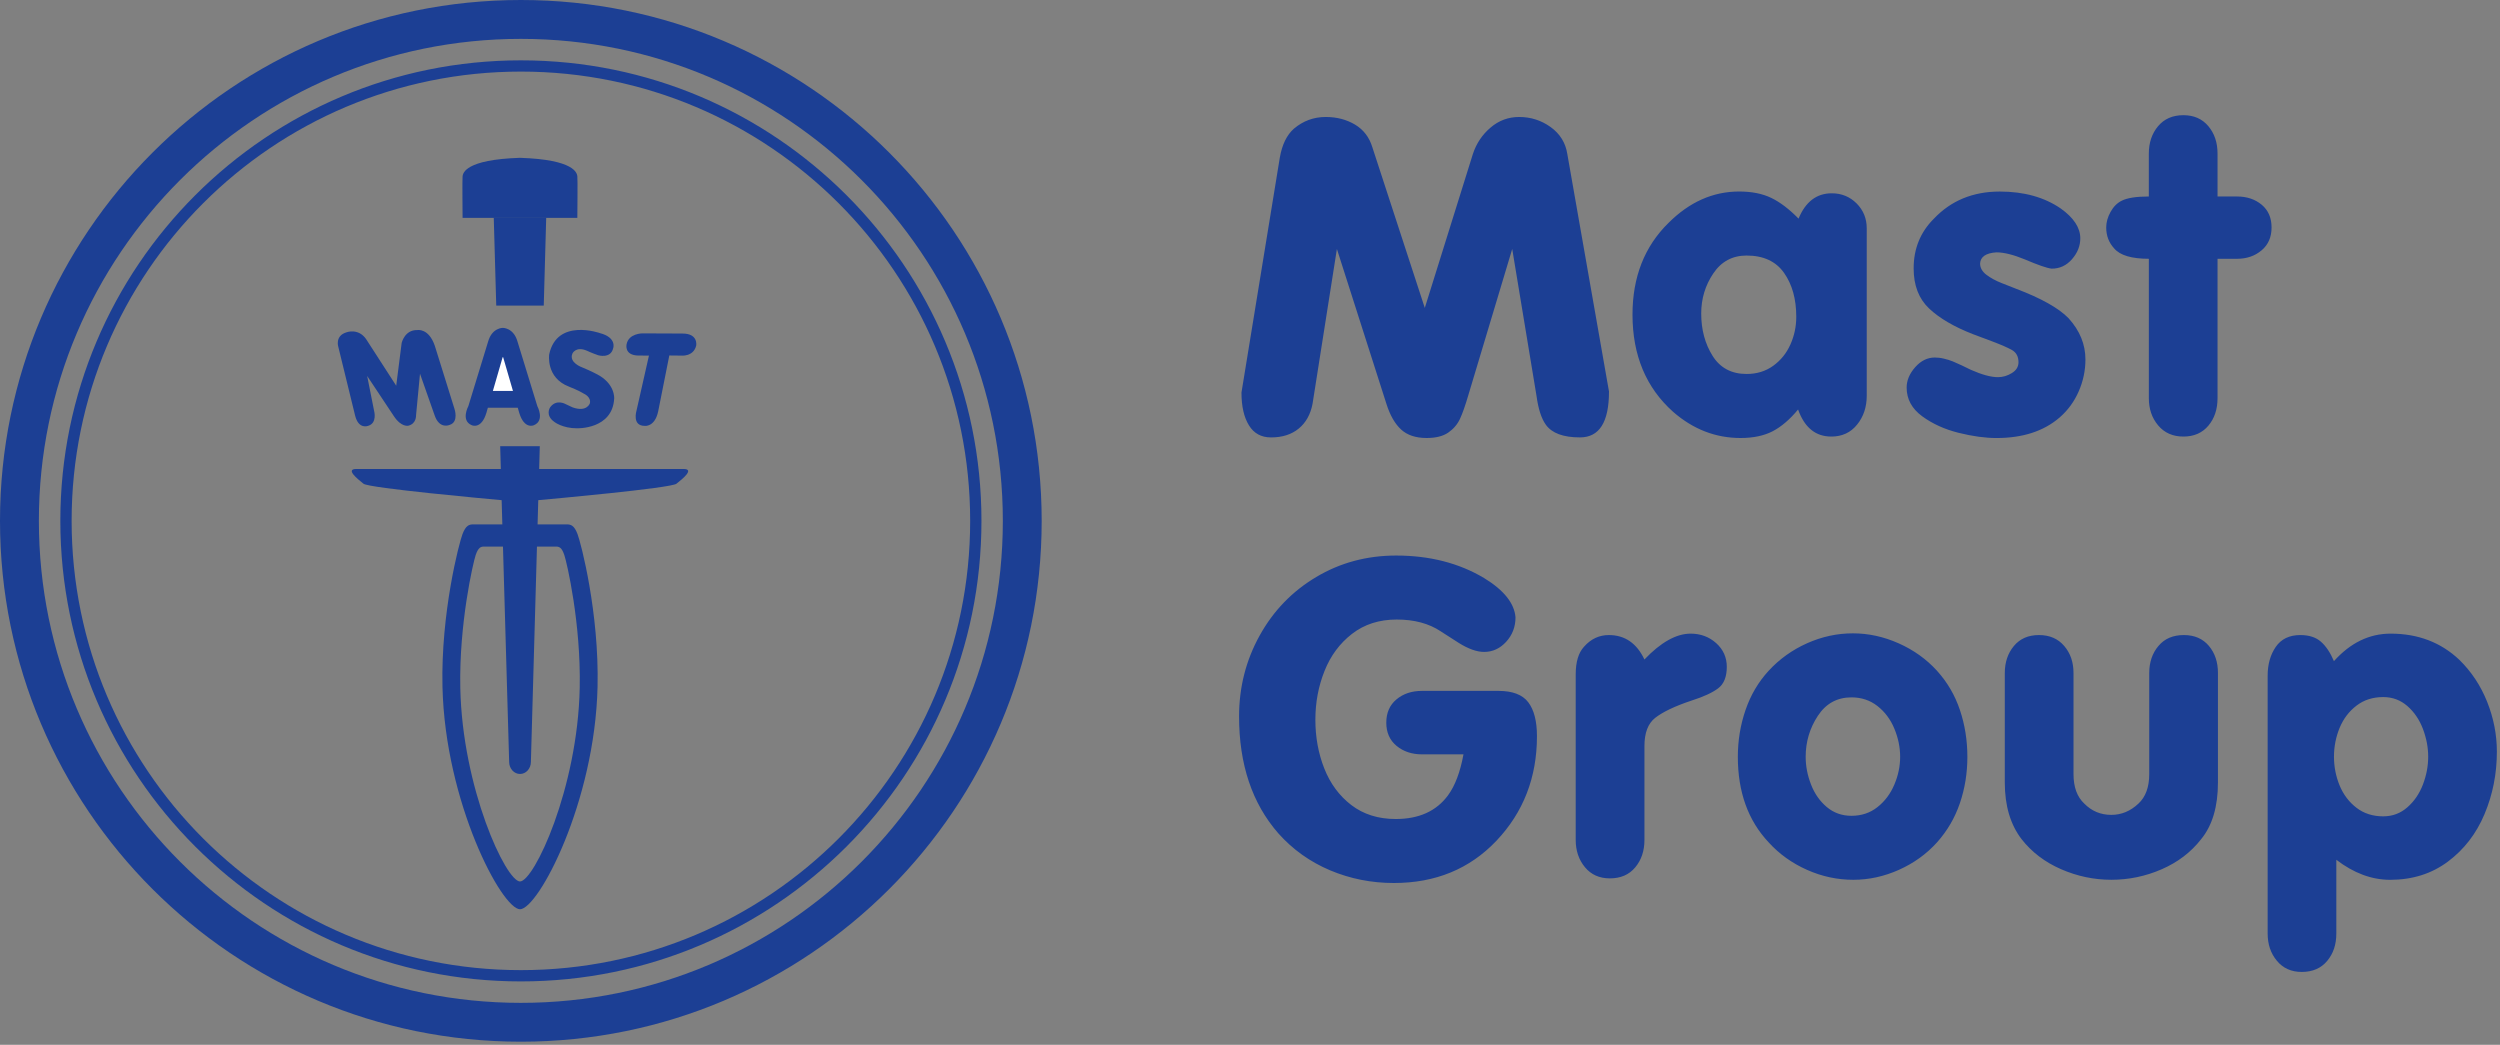
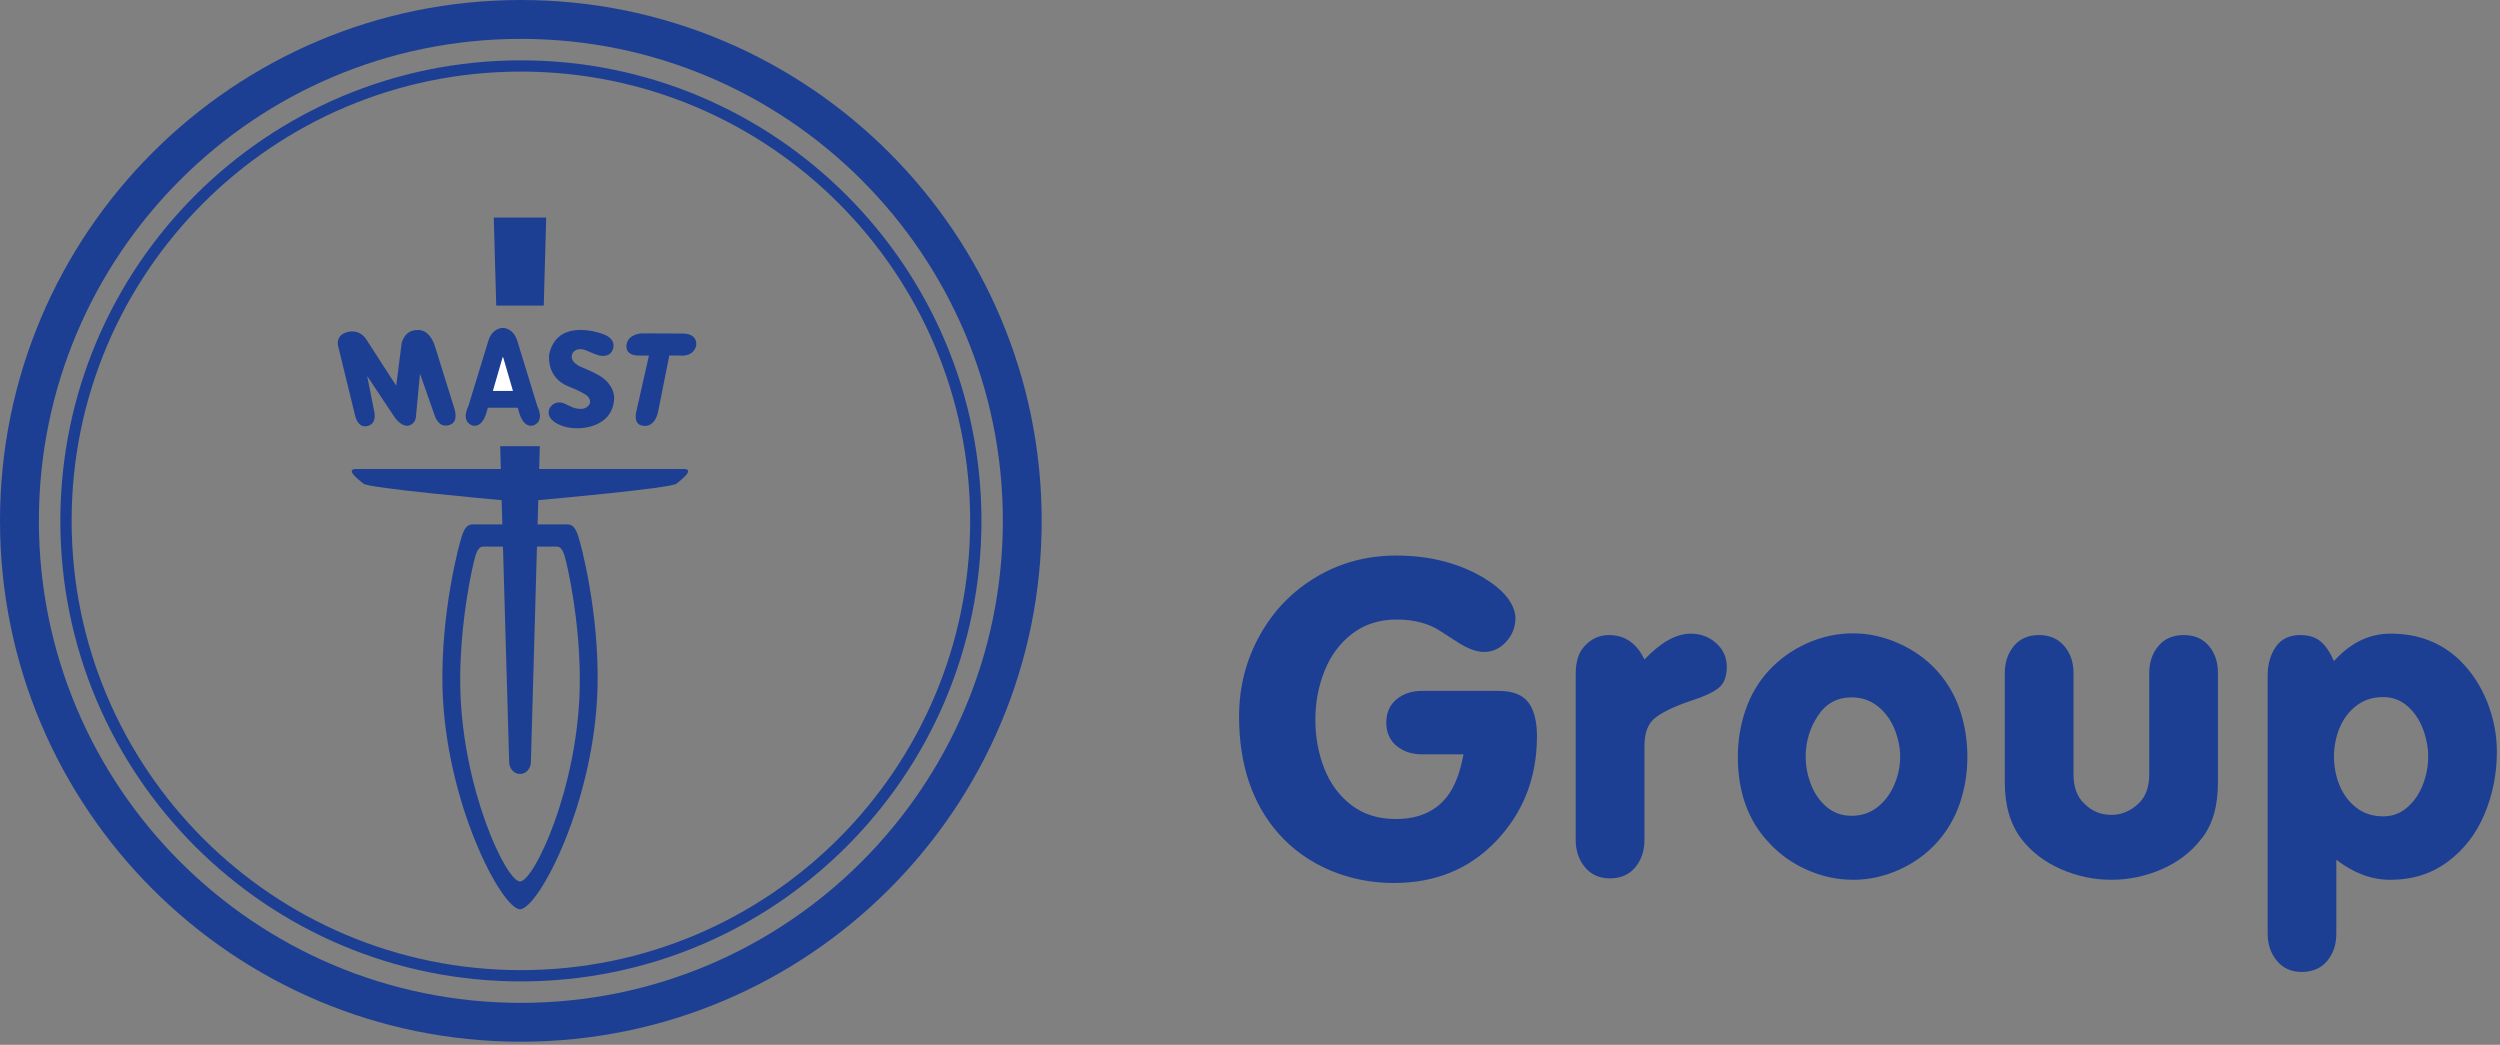
<svg xmlns="http://www.w3.org/2000/svg" width="134" height="56" viewBox="0 0 134 56" fill="none">
  <rect x="0" y="0" width="134" height="56" fill="#808080" stroke="none" />
  <path d="M27.918 2.084C13.65 2.084 2.084 13.652 2.084 27.918C2.084 42.186 13.651 53.753 27.918 53.753C42.186 53.753 53.752 42.186 53.752 27.918C53.752 13.652 42.186 2.084 27.918 2.084ZM55.834 27.918C55.834 43.336 43.336 55.835 27.918 55.835C12.5 55.834 0 43.336 0 27.918C0 12.501 12.5 0 27.918 0C43.336 0 55.834 12.501 55.834 27.918Z" fill="#1C3F94" />
  <path d="M27.92 3.837C14.62 3.837 3.839 14.62 3.839 27.919C3.839 41.218 14.62 51.999 27.92 51.999C41.219 51.999 52.001 41.218 52.001 27.919C52.001 14.62 41.219 3.837 27.92 3.837ZM52.606 27.919C52.606 41.554 41.552 52.604 27.92 52.604C14.287 52.604 3.234 41.552 3.234 27.919C3.234 14.287 14.287 3.234 27.92 3.234C41.552 3.234 52.606 14.286 52.606 27.919Z" fill="#1C3F94" />
-   <path d="M25.938 29.297C25.773 29.297 25.636 29.343 25.497 29.748C25.361 30.151 24.602 33.421 24.672 36.872C24.783 42.254 27.12 47.248 27.878 47.248H27.867C28.625 47.248 30.964 42.255 31.073 36.872C31.144 33.42 30.385 30.15 30.247 29.748C30.11 29.343 29.972 29.297 29.807 29.297H25.938ZM30.384 28.107C30.599 28.107 30.779 28.162 30.956 28.628C31.136 29.093 32.121 32.848 32.029 36.816C31.886 43.001 28.851 48.738 27.865 48.738H27.88C26.895 48.738 23.859 43.001 23.717 36.816C23.625 32.847 24.61 29.092 24.79 28.628C24.968 28.162 25.147 28.107 25.362 28.107H30.384Z" fill="#1C3F94" />
+   <path d="M25.938 29.297C25.773 29.297 25.636 29.343 25.497 29.748C25.361 30.151 24.602 33.421 24.672 36.872C24.783 42.254 27.12 47.248 27.878 47.248H27.867C28.625 47.248 30.964 42.255 31.073 36.872C31.144 33.42 30.385 30.15 30.247 29.748C30.11 29.343 29.972 29.297 29.807 29.297H25.938ZM30.384 28.107C30.599 28.107 30.779 28.162 30.956 28.628C31.136 29.093 32.121 32.848 32.029 36.816C31.886 43.001 28.851 48.738 27.865 48.738H27.88C26.895 48.738 23.859 43.001 23.717 36.816C23.625 32.847 24.61 29.092 24.79 28.628C24.968 28.162 25.147 28.107 25.362 28.107Z" fill="#1C3F94" />
  <path d="M29.145 16.381L29.277 11.66H26.465L26.599 16.381H29.145Z" fill="#1C3F94" />
  <path d="M28.933 23.916L28.899 25.137H36.637C37.229 25.137 36.624 25.639 36.258 25.928C35.954 26.166 29.525 26.748 28.851 26.809L28.456 40.839C28.456 41.195 28.195 41.485 27.873 41.485C27.552 41.485 27.291 41.195 27.291 40.839L26.888 26.809C26.209 26.748 19.787 26.166 19.483 25.928C19.117 25.638 18.512 25.137 19.103 25.137H26.845L26.81 23.916H28.933Z" fill="#1C3F94" />
-   <path d="M29.161 11.678H30.945C30.945 11.678 30.968 9.52 30.945 9.439C30.918 9.284 30.815 8.555 27.87 8.459C24.925 8.555 24.823 9.284 24.795 9.439C24.773 9.519 24.795 11.678 24.795 11.678H26.579H29.161Z" fill="#1C3F94" />
  <path d="M19.035 22.279L18.134 18.594C18.134 18.594 17.936 17.997 18.579 17.81C18.579 17.81 19.201 17.574 19.62 18.171L21.237 20.675L21.529 18.383C21.529 18.383 21.692 17.669 22.37 17.692C22.37 17.692 22.979 17.574 23.306 18.535L24.357 21.905C24.357 21.905 24.606 22.614 24.108 22.772C24.108 22.772 23.559 23.034 23.296 22.262L22.512 20.032L22.3 22.265C22.3 22.265 22.324 22.711 21.891 22.816C21.891 22.816 21.518 22.922 21.108 22.301L19.68 20.151L20.054 22.033C20.054 22.033 20.232 22.679 19.731 22.825C19.731 22.825 19.226 23.038 19.035 22.279Z" fill="#1C3F94" />
  <path d="M28.801 21.768L27.738 18.308C27.527 17.561 26.951 17.574 26.951 17.574C26.951 17.574 26.375 17.561 26.163 18.308L25.104 21.768C25.104 21.768 24.683 22.542 25.286 22.791C25.286 22.791 25.798 23.04 26.073 22.122L26.149 21.855H27.753L27.829 22.122C28.105 23.04 28.616 22.791 28.616 22.791C29.218 22.541 28.801 21.768 28.801 21.768Z" fill="#1C3F94" />
  <path d="M26.418 20.955L26.942 19.145H26.968L27.495 20.955H26.418Z" fill="white" />
  <path d="M32.157 17.855C32.157 17.855 29.857 17.033 29.437 18.993C29.437 18.993 29.243 20.246 30.503 20.726C30.503 20.726 31.042 20.936 31.296 21.101C31.296 21.101 31.704 21.278 31.615 21.624C31.615 21.624 31.453 22.106 30.693 21.836C30.693 21.836 30.51 21.75 30.305 21.654C30.305 21.654 29.814 21.375 29.486 21.834C29.486 21.834 29.198 22.252 29.717 22.617C29.717 22.617 30.145 22.957 30.923 22.957C30.923 22.957 32.828 23.026 32.92 21.365C32.92 21.365 32.989 20.548 31.955 20.038C31.955 20.038 31.723 19.908 31.194 19.687C31.194 19.687 30.479 19.436 30.68 18.954C30.68 18.954 30.855 18.54 31.463 18.8C31.463 18.8 31.656 18.897 32.061 19.041C32.061 19.041 32.735 19.244 32.867 18.662C32.867 18.662 33.074 18.096 32.157 17.855Z" fill="#1C3F94" />
  <path d="M36.576 17.878L34.43 17.869C34.43 17.869 33.694 17.869 33.585 18.453C33.585 18.453 33.436 19.053 34.234 19.058L34.784 19.059L34.114 22.022C34.114 22.022 33.868 22.827 34.557 22.827C34.557 22.827 35.099 22.906 35.28 22.042L35.875 19.054L36.505 19.06C36.505 19.06 37.167 19.136 37.315 18.527C37.315 18.527 37.446 17.875 36.576 17.878Z" fill="#1C3F94" />
-   <path d="M74.312 21.647C74.505 22.255 74.764 22.712 75.095 23.018C75.425 23.323 75.882 23.477 76.466 23.477C76.955 23.477 77.339 23.382 77.621 23.191C77.902 22.997 78.112 22.754 78.253 22.455C78.391 22.158 78.54 21.737 78.698 21.195L81.055 13.345L82.356 21.213C82.451 21.918 82.619 22.437 82.859 22.768C83.183 23.22 83.794 23.445 84.688 23.445C85.725 23.445 86.242 22.626 86.242 20.985L84.008 8.253C83.915 7.653 83.615 7.173 83.115 6.811C82.614 6.451 82.051 6.27 81.427 6.27C80.852 6.27 80.34 6.457 79.897 6.836C79.451 7.213 79.134 7.686 78.947 8.253L76.369 16.504L73.56 7.898C73.397 7.36 73.087 6.953 72.632 6.68C72.172 6.406 71.65 6.27 71.058 6.27C70.418 6.27 69.847 6.48 69.35 6.9C68.972 7.235 68.72 7.751 68.598 8.448L66.543 21.041C66.543 21.779 66.676 22.365 66.943 22.798C67.209 23.231 67.605 23.446 68.127 23.446C68.731 23.446 69.223 23.29 69.61 22.973C69.996 22.657 70.244 22.213 70.353 21.642L71.658 13.346L74.312 21.647ZM98.158 23.4C98.735 23.4 99.197 23.186 99.54 22.76C99.885 22.333 100.057 21.818 100.057 21.213V12.24C100.057 11.713 99.877 11.268 99.514 10.904C99.151 10.541 98.706 10.361 98.181 10.361C97.372 10.361 96.777 10.813 96.402 11.719C95.9 11.206 95.412 10.836 94.94 10.608C94.466 10.38 93.895 10.265 93.219 10.265C91.815 10.265 90.553 10.828 89.432 11.948C88.145 13.21 87.502 14.847 87.502 16.863C87.502 19.045 88.231 20.784 89.681 22.076C90.754 23.011 91.959 23.477 93.294 23.477C93.97 23.477 94.544 23.358 95.009 23.118C95.476 22.877 95.933 22.487 96.377 21.949C96.722 22.916 97.312 23.4 98.158 23.4ZM91.832 14.657C92.261 14.017 92.858 13.697 93.617 13.697C94.519 13.697 95.189 14.007 95.625 14.627C96.062 15.246 96.28 16.031 96.28 16.981C96.28 17.505 96.174 18.001 95.963 18.47C95.753 18.94 95.445 19.318 95.04 19.61C94.635 19.9 94.16 20.045 93.617 20.045C92.81 20.045 92.201 19.721 91.795 19.075C91.389 18.427 91.185 17.669 91.185 16.804C91.185 16.012 91.401 15.296 91.832 14.657ZM103.399 16.534C103.953 17.058 104.739 17.518 105.758 17.914L106.756 18.288C107.246 18.472 107.608 18.63 107.841 18.761C108.073 18.894 108.191 19.113 108.191 19.414C108.191 19.658 108.072 19.853 107.833 19.998C107.596 20.145 107.348 20.216 107.088 20.216C106.713 20.216 106.226 20.082 105.63 19.818C105.484 19.745 105.32 19.664 105.137 19.579C104.956 19.494 104.797 19.423 104.659 19.367C104.525 19.313 104.368 19.264 104.196 19.224C104.023 19.181 103.858 19.163 103.703 19.163C103.31 19.163 102.963 19.335 102.656 19.679C102.351 20.025 102.196 20.389 102.196 20.773C102.196 21.392 102.475 21.906 103.03 22.313C103.585 22.718 104.236 23.014 104.986 23.2C105.735 23.386 106.41 23.478 107.009 23.478C108.418 23.478 109.546 23.112 110.396 22.377C110.841 21.99 111.182 21.521 111.42 20.975C111.659 20.427 111.779 19.859 111.779 19.267C111.779 18.459 111.478 17.722 110.874 17.056C110.346 16.514 109.409 15.987 108.061 15.477C107.875 15.403 107.618 15.303 107.291 15.174C106.964 15.046 106.69 14.895 106.467 14.725C106.245 14.553 106.133 14.353 106.133 14.125C106.153 13.762 106.446 13.562 107.009 13.526C107.404 13.526 107.908 13.649 108.516 13.898C109.255 14.213 109.741 14.379 109.974 14.4C110.401 14.4 110.764 14.231 111.059 13.893C111.355 13.554 111.504 13.181 111.504 12.775C111.504 12.204 111.15 11.669 110.451 11.172C109.569 10.569 108.482 10.267 107.187 10.267C105.75 10.267 104.572 10.754 103.654 11.724C102.931 12.444 102.572 13.331 102.572 14.378C102.569 15.292 102.846 16.011 103.399 16.534ZM119.909 13.871C120.429 13.871 120.866 13.718 121.223 13.417C121.58 13.115 121.756 12.708 121.756 12.192C121.756 11.673 121.579 11.268 121.226 10.973C120.871 10.68 120.433 10.532 119.909 10.532H118.86V8.231C118.86 7.644 118.697 7.155 118.367 6.762C118.04 6.371 117.593 6.174 117.03 6.174C116.455 6.174 116.002 6.371 115.671 6.766C115.342 7.159 115.177 7.647 115.177 8.231V10.532C114.506 10.532 114.021 10.608 113.725 10.758C113.482 10.877 113.281 11.077 113.125 11.359C112.97 11.64 112.893 11.918 112.893 12.192C112.893 12.634 113.036 13.009 113.322 13.318C113.636 13.686 114.255 13.871 115.178 13.871V21.343C115.178 21.918 115.342 22.405 115.678 22.802C116.011 23.2 116.465 23.4 117.03 23.4C117.597 23.4 118.044 23.204 118.37 22.815C118.697 22.425 118.86 21.934 118.86 21.343V13.871H119.909Z" fill="#1C3F94" />
  <path d="M77.618 42.623C76.996 43.474 76.059 43.899 74.811 43.899C73.873 43.899 73.081 43.648 72.432 43.152C71.784 42.654 71.301 42 70.981 41.189C70.663 40.381 70.504 39.51 70.504 38.578C70.504 37.651 70.668 36.778 70.995 35.962C71.32 35.144 71.813 34.481 72.472 33.972C73.131 33.463 73.927 33.207 74.863 33.207C75.804 33.207 76.589 33.418 77.218 33.836L78.196 34.464C78.709 34.784 79.161 34.943 79.549 34.943C80.004 34.943 80.4 34.761 80.73 34.4C81.064 34.036 81.231 33.597 81.231 33.088C81.169 32.334 80.608 31.632 79.548 30.984C78.199 30.18 76.628 29.777 74.835 29.777C73.263 29.777 71.835 30.161 70.549 30.928C69.26 31.695 68.249 32.742 67.514 34.071C66.781 35.398 66.414 36.842 66.414 38.4C66.414 40.971 67.114 43.061 68.518 44.667C69.293 45.537 70.22 46.196 71.298 46.651C72.373 47.103 73.513 47.329 74.712 47.329C76.941 47.329 78.769 46.577 80.202 45.072C81.655 43.541 82.381 41.669 82.381 39.459C82.381 38.656 82.225 38.05 81.915 37.642C81.606 37.236 81.075 37.032 80.324 37.032H76.215C75.668 37.032 75.213 37.184 74.85 37.488C74.487 37.791 74.305 38.207 74.305 38.735C74.305 39.26 74.489 39.674 74.855 39.978C75.222 40.28 75.675 40.433 76.214 40.433H78.443C78.267 41.386 77.99 42.116 77.618 42.623ZM86.233 34.039C85.715 34.039 85.272 34.247 84.905 34.663C84.605 34.987 84.458 35.482 84.458 36.146V45.023C84.458 45.598 84.624 46.085 84.953 46.483C85.282 46.88 85.728 47.081 86.287 47.081C86.866 47.081 87.319 46.886 87.647 46.492C87.976 46.1 88.142 45.611 88.142 45.024V39.986C88.142 39.285 88.332 38.782 88.716 38.479C89.12 38.162 89.77 37.85 90.67 37.55C91.311 37.346 91.785 37.127 92.093 36.894C92.401 36.664 92.556 36.278 92.556 35.743C92.556 35.234 92.365 34.809 91.985 34.47C91.606 34.132 91.15 33.963 90.62 33.963C89.85 33.963 89.021 34.425 88.141 35.349C87.729 34.477 87.093 34.039 86.233 34.039ZM94.8 45.151C95.371 45.779 96.058 46.27 96.859 46.625C97.661 46.982 98.487 47.157 99.34 47.157C100.171 47.157 100.986 46.979 101.783 46.623C102.581 46.265 103.262 45.775 103.824 45.151C104.375 44.535 104.783 43.836 105.05 43.051C105.318 42.264 105.451 41.435 105.451 40.568C105.451 39.683 105.317 38.843 105.05 38.053C104.785 37.262 104.375 36.563 103.824 35.954C103.256 35.329 102.571 34.84 101.767 34.482C100.965 34.124 100.146 33.947 99.314 33.947C98.471 33.947 97.652 34.125 96.858 34.479C96.065 34.835 95.378 35.325 94.799 35.954C94.249 36.552 93.835 37.254 93.561 38.055C93.285 38.856 93.148 39.695 93.148 40.565C93.149 42.452 93.697 43.979 94.8 45.151ZM97.437 38.368C97.871 37.707 98.473 37.379 99.238 37.379C99.772 37.379 100.239 37.534 100.635 37.846C101.029 38.155 101.332 38.558 101.537 39.055C101.743 39.55 101.848 40.056 101.848 40.565C101.848 41.073 101.743 41.571 101.534 42.06C101.327 42.551 101.025 42.951 100.632 43.261C100.239 43.572 99.774 43.727 99.238 43.727C98.727 43.727 98.286 43.569 97.914 43.256C97.541 42.941 97.259 42.539 97.07 42.047C96.879 41.557 96.784 41.062 96.784 40.565C96.784 39.76 97.002 39.028 97.437 38.368ZM118.395 34.618C118.068 34.232 117.622 34.039 117.054 34.039C116.475 34.039 116.02 34.232 115.694 34.622C115.365 35.01 115.199 35.494 115.199 36.073V41.49C115.199 42.185 115.009 42.71 114.624 43.07C114.196 43.475 113.71 43.677 113.167 43.677C112.595 43.677 112.113 43.475 111.715 43.07C111.331 42.711 111.14 42.185 111.14 41.49V36.073C111.14 35.494 110.974 35.009 110.64 34.622C110.308 34.232 109.858 34.039 109.286 34.039C108.721 34.039 108.272 34.232 107.947 34.622C107.622 35.01 107.457 35.494 107.457 36.073V41.939C107.457 43.186 107.758 44.198 108.356 44.978C108.903 45.677 109.61 46.213 110.477 46.591C111.346 46.968 112.24 47.156 113.168 47.156C114.106 47.156 115.005 46.968 115.869 46.592C116.732 46.216 117.437 45.679 117.984 44.976C118.582 44.244 118.882 43.233 118.882 41.937V36.072C118.883 35.491 118.721 35.005 118.395 34.618ZM124.396 34.391C124.128 34.157 123.76 34.039 123.296 34.039C122.712 34.039 122.273 34.25 121.983 34.67C121.692 35.091 121.546 35.609 121.546 36.22V50.037C121.546 50.613 121.71 51.101 122.041 51.498C122.37 51.896 122.815 52.096 123.373 52.096C123.952 52.096 124.407 51.9 124.735 51.508C125.064 51.115 125.227 50.629 125.227 50.041V46.084C126.164 46.801 127.124 47.158 128.113 47.158C129.304 47.158 130.333 46.833 131.204 46.185C132.074 45.535 132.729 44.688 133.169 43.639C133.611 42.59 133.832 41.471 133.832 40.288C133.832 39.378 133.657 38.489 133.312 37.619C132.964 36.749 132.467 36 131.824 35.37C130.835 34.431 129.606 33.963 128.137 33.963C126.992 33.963 125.98 34.455 125.099 35.437C124.901 34.973 124.667 34.625 124.396 34.391ZM125.403 39.014C125.607 38.524 125.909 38.127 126.307 37.823C126.704 37.517 127.183 37.363 127.74 37.363C128.234 37.363 128.667 37.523 129.033 37.842C129.401 38.164 129.68 38.571 129.869 39.069C130.056 39.567 130.151 40.064 130.151 40.559C130.151 41.059 130.057 41.557 129.869 42.049C129.681 42.543 129.401 42.951 129.033 43.273C128.667 43.595 128.233 43.756 127.74 43.756C127.183 43.756 126.704 43.602 126.307 43.297C125.91 42.992 125.607 42.594 125.403 42.102C125.202 41.61 125.101 41.095 125.101 40.557C125.101 40.019 125.204 39.503 125.403 39.014Z" fill="#1C3F94" />
</svg>